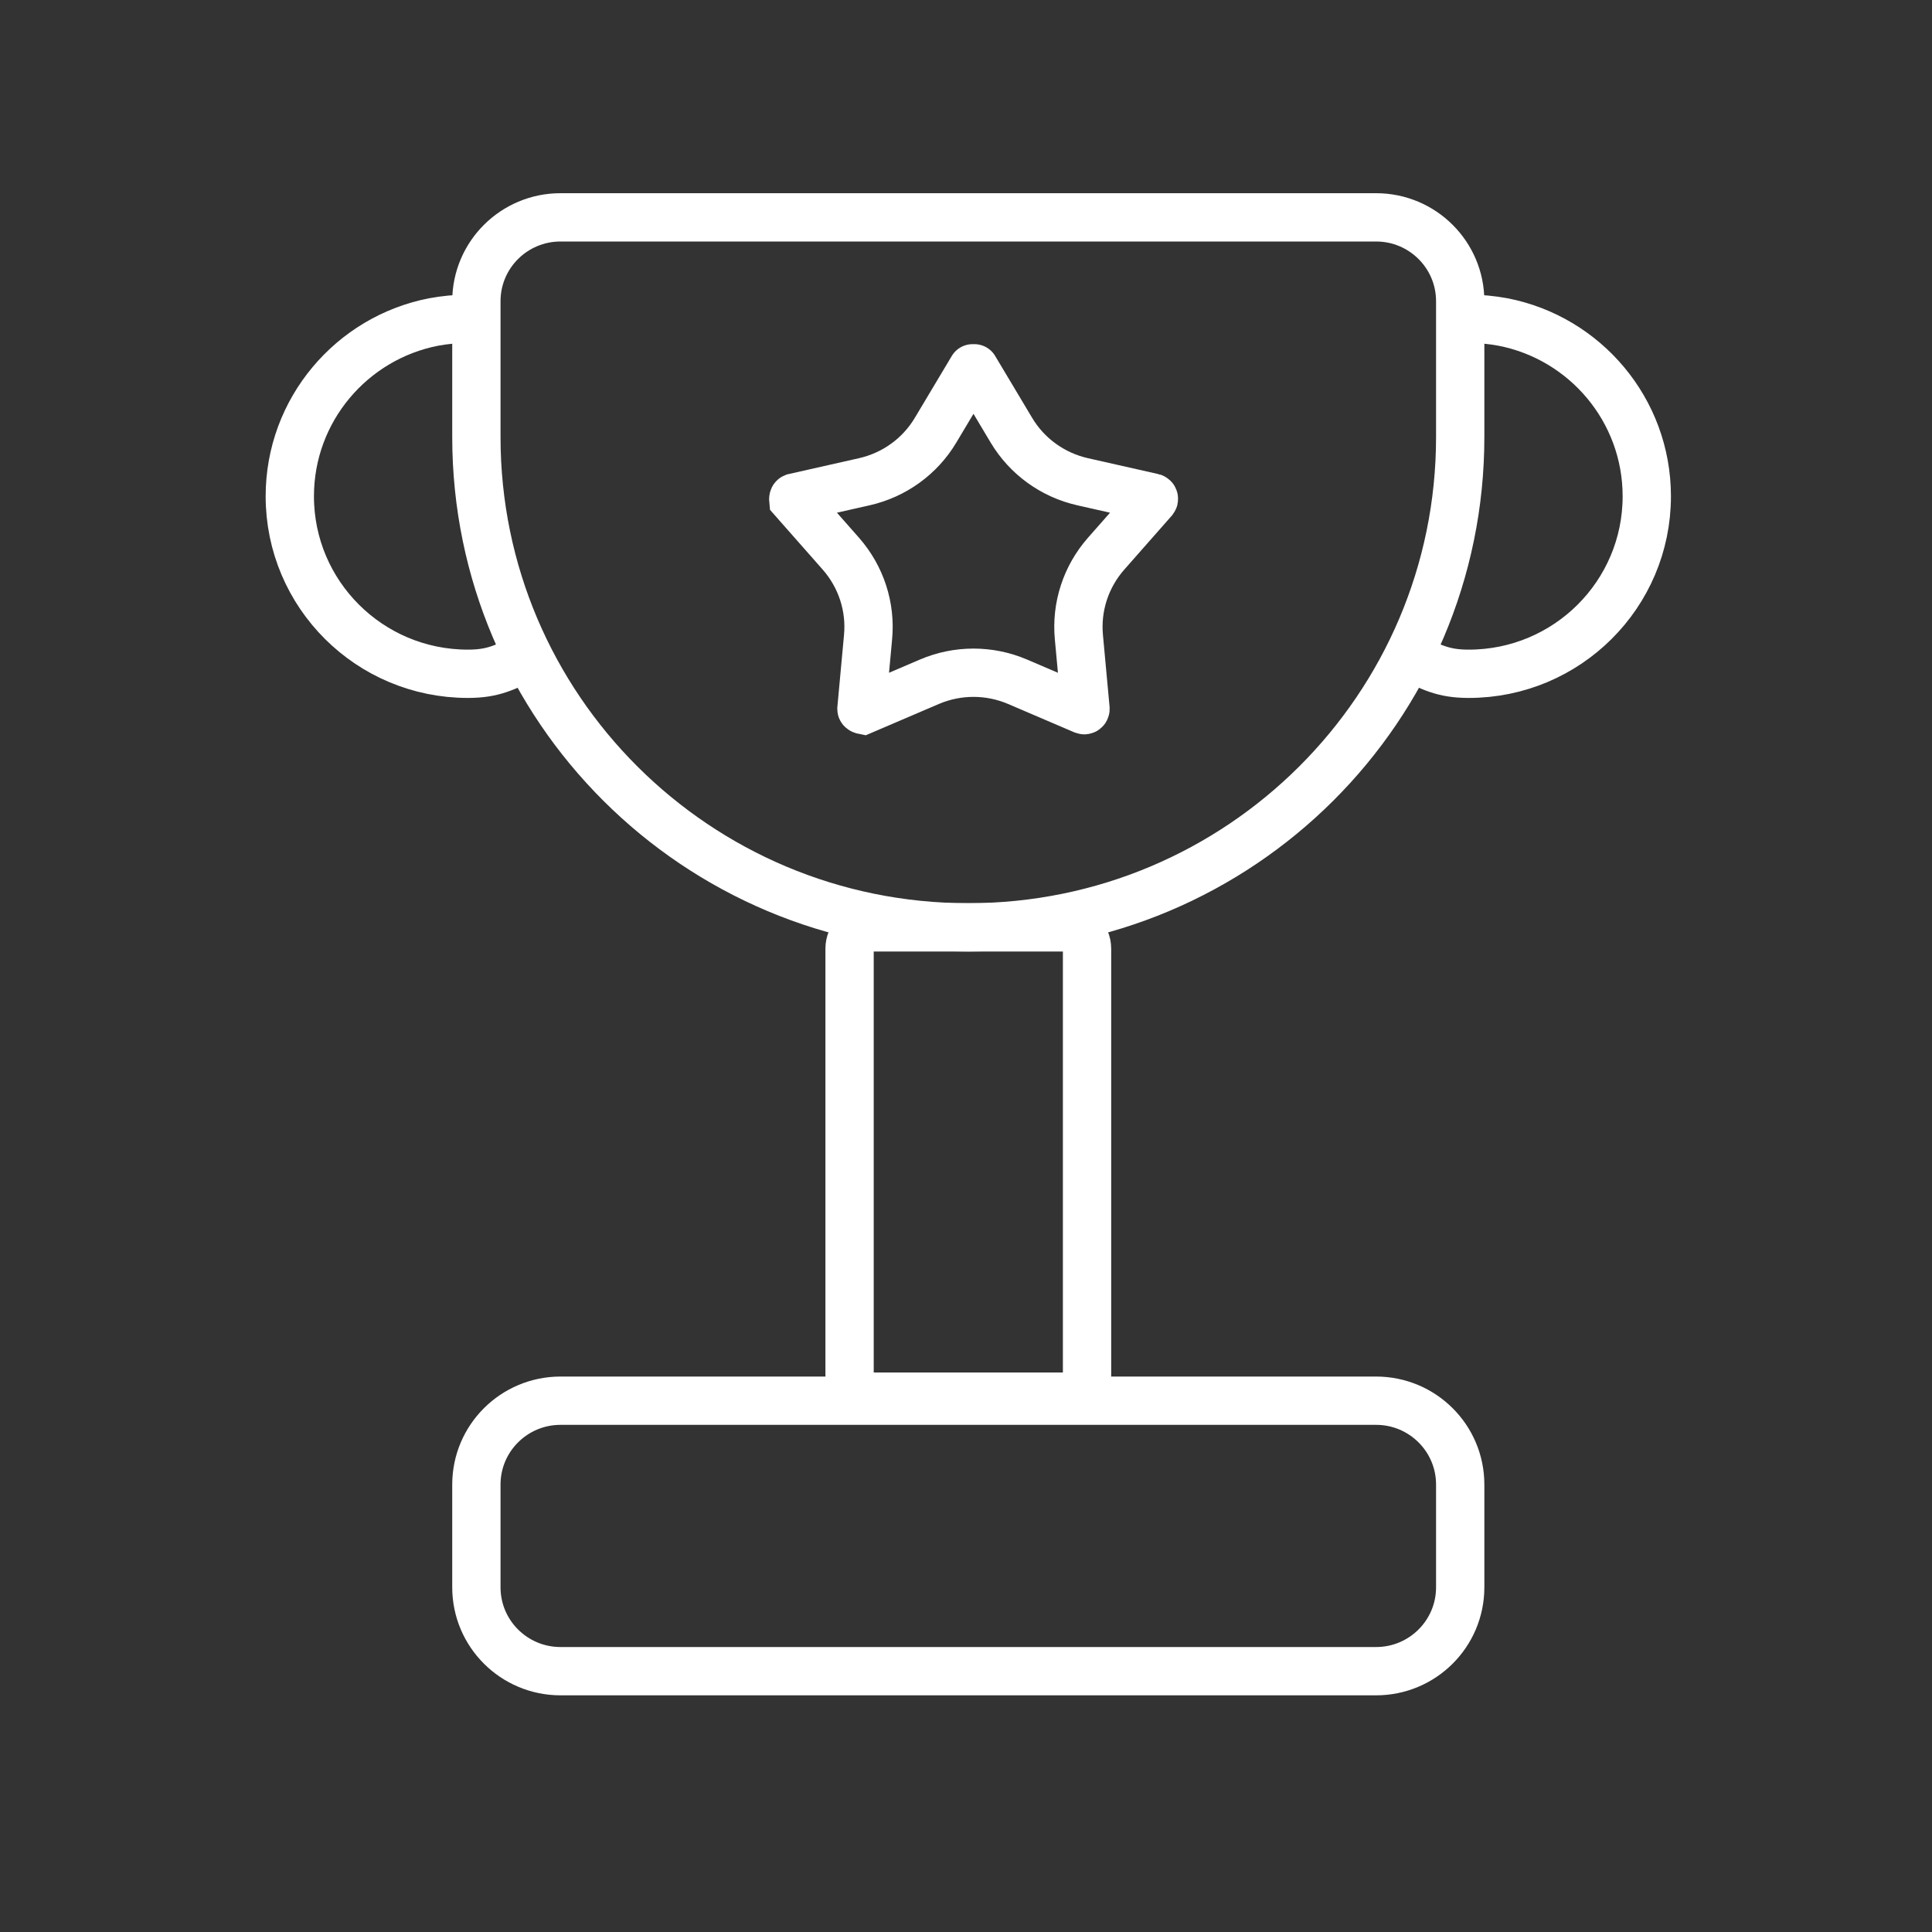
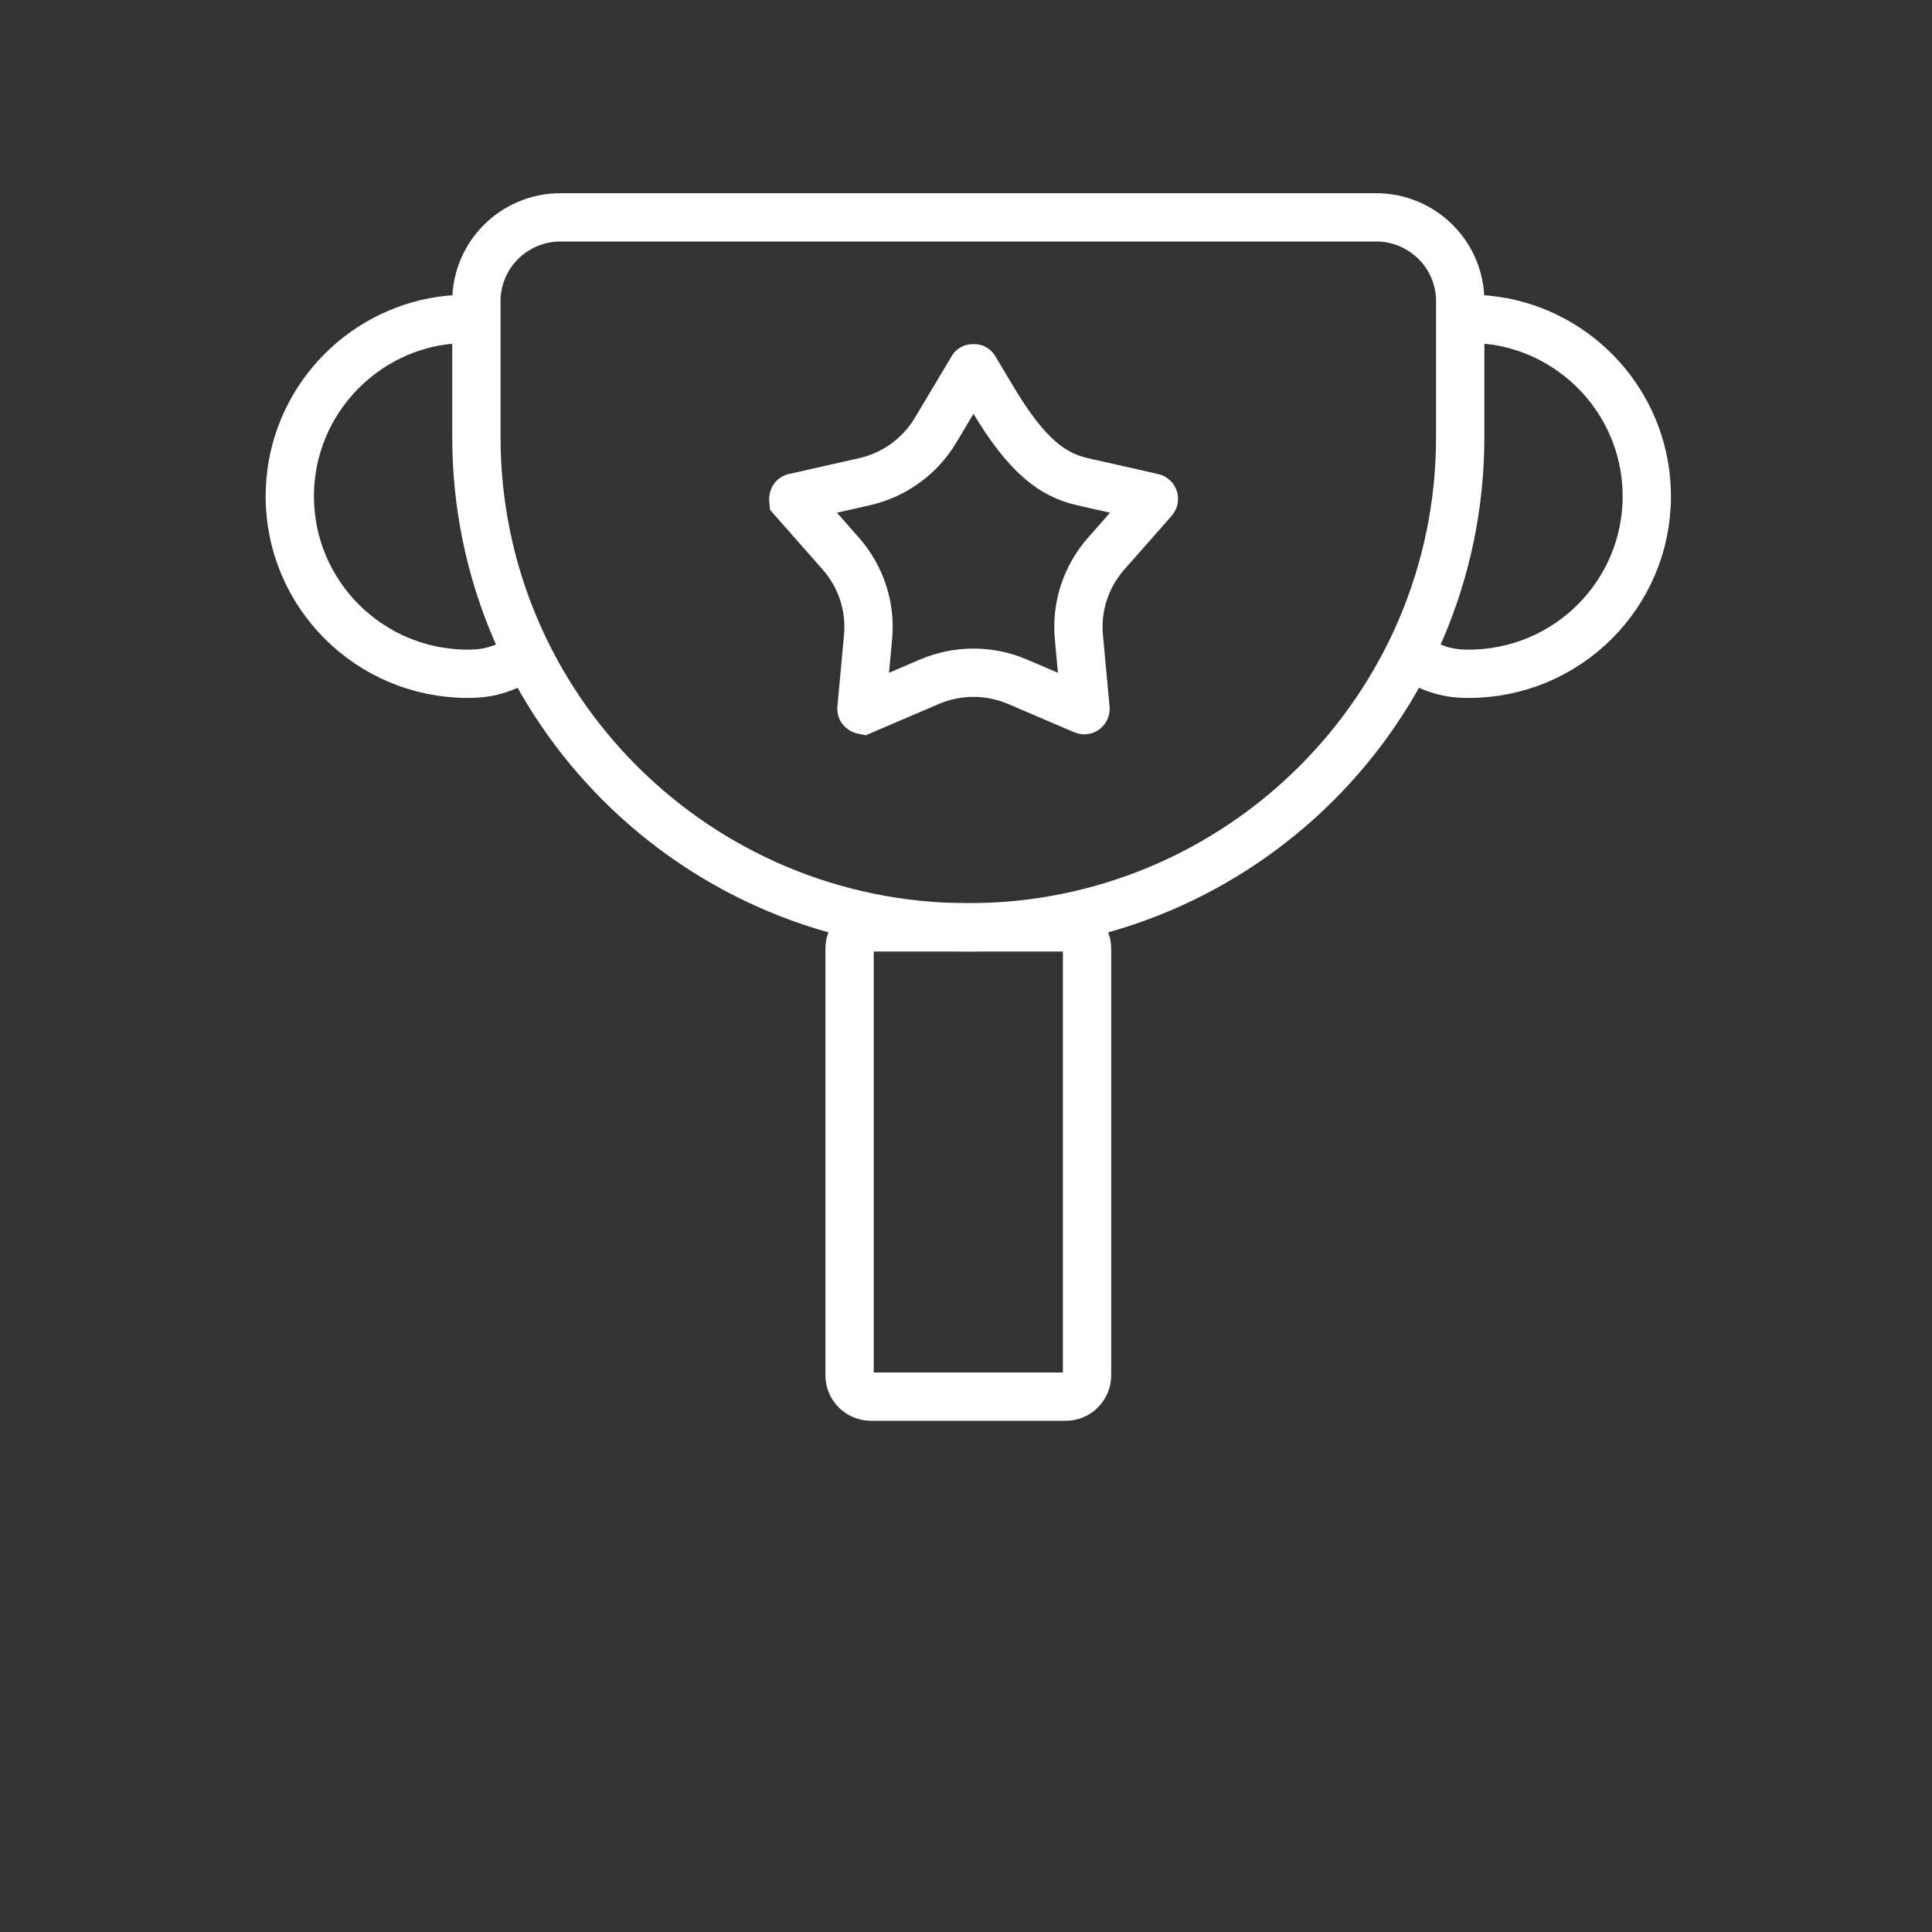
<svg xmlns="http://www.w3.org/2000/svg" width="80" height="80" viewBox="0 0 80 80" fill="none">
  <rect x="0" y="0" width="80" height="80" fill="#333333" stroke="none" />
-   <path d="M56.98 58H23.21C21.286 58 19.726 59.554 19.726 61.472V65.728C19.726 67.645 21.286 69.2 23.21 69.2H56.98C58.904 69.2 60.464 67.645 60.464 65.728V61.472C60.464 59.554 58.904 58 56.98 58Z" stroke="#FFF" stroke-width="2" stroke-miterlimit="10" stroke-linecap="round" />
  <path d="M23.21 9H56.98C58.905 9 60.464 10.554 60.464 12.472V18.1C60.464 29.307 51.34 38.4 40.095 38.4C28.85 38.4 19.726 29.307 19.726 18.1V12.472C19.726 10.554 21.285 9 23.21 9Z" stroke="#FFF" stroke-width="2" stroke-miterlimit="10" stroke-linecap="round" />
  <path d="M35.179 39.282V56.95C35.179 57.437 35.575 57.832 36.064 57.832H44.127C44.616 57.832 45.012 57.437 45.012 56.95V39.282C45.012 38.795 44.616 38.4 44.127 38.4H36.064C35.575 38.4 35.179 38.795 35.179 39.282Z" stroke="#FFF" stroke-width="2" stroke-miterlimit="10" stroke-linecap="round" />
  <path d="M60.815 13.2C61.3 13.2 61.778 13.249 62.234 13.333C65.627 13.991 68.19 16.973 68.19 20.55C68.19 24.61 64.889 27.9 60.815 27.9C59.734 27.9 59.284 27.62 58.357 27.2" stroke="#FFF" stroke-width="2" stroke-miterlimit="10" stroke-linecap="round" />
  <path d="M19.375 13.2C18.89 13.2 18.413 13.249 17.956 13.333C14.564 13.991 12 16.973 12 20.55C12 24.61 15.301 27.9 19.375 27.9C20.457 27.9 20.906 27.62 21.833 27.2" stroke="#FFF" stroke-width="2" stroke-miterlimit="10" stroke-linecap="round" />
-   <path d="M40.348 15.251L41.114 16.532L41.879 17.813C42.526 18.898 43.593 19.668 44.829 19.948L47.744 20.606C47.779 20.613 47.793 20.662 47.772 20.69L45.799 22.93C44.963 23.882 44.556 25.128 44.675 26.388L44.949 29.356C44.949 29.391 44.914 29.419 44.879 29.405L42.132 28.229C40.966 27.732 39.653 27.732 38.487 28.229L35.741 29.405C35.741 29.405 35.67 29.391 35.67 29.356L35.944 26.388C36.064 25.128 35.656 23.882 34.821 22.93L32.847 20.69C32.847 20.69 32.84 20.62 32.875 20.606L35.79 19.948C37.026 19.668 38.094 18.898 38.74 17.813L40.271 15.251" stroke="#FFF" stroke-width="2" stroke-miterlimit="10" stroke-linecap="round" />
+   <path d="M40.348 15.251L41.114 16.532C42.526 18.898 43.593 19.668 44.829 19.948L47.744 20.606C47.779 20.613 47.793 20.662 47.772 20.69L45.799 22.93C44.963 23.882 44.556 25.128 44.675 26.388L44.949 29.356C44.949 29.391 44.914 29.419 44.879 29.405L42.132 28.229C40.966 27.732 39.653 27.732 38.487 28.229L35.741 29.405C35.741 29.405 35.67 29.391 35.67 29.356L35.944 26.388C36.064 25.128 35.656 23.882 34.821 22.93L32.847 20.69C32.847 20.69 32.84 20.62 32.875 20.606L35.79 19.948C37.026 19.668 38.094 18.898 38.74 17.813L40.271 15.251" stroke="#FFF" stroke-width="2" stroke-miterlimit="10" stroke-linecap="round" />
</svg>